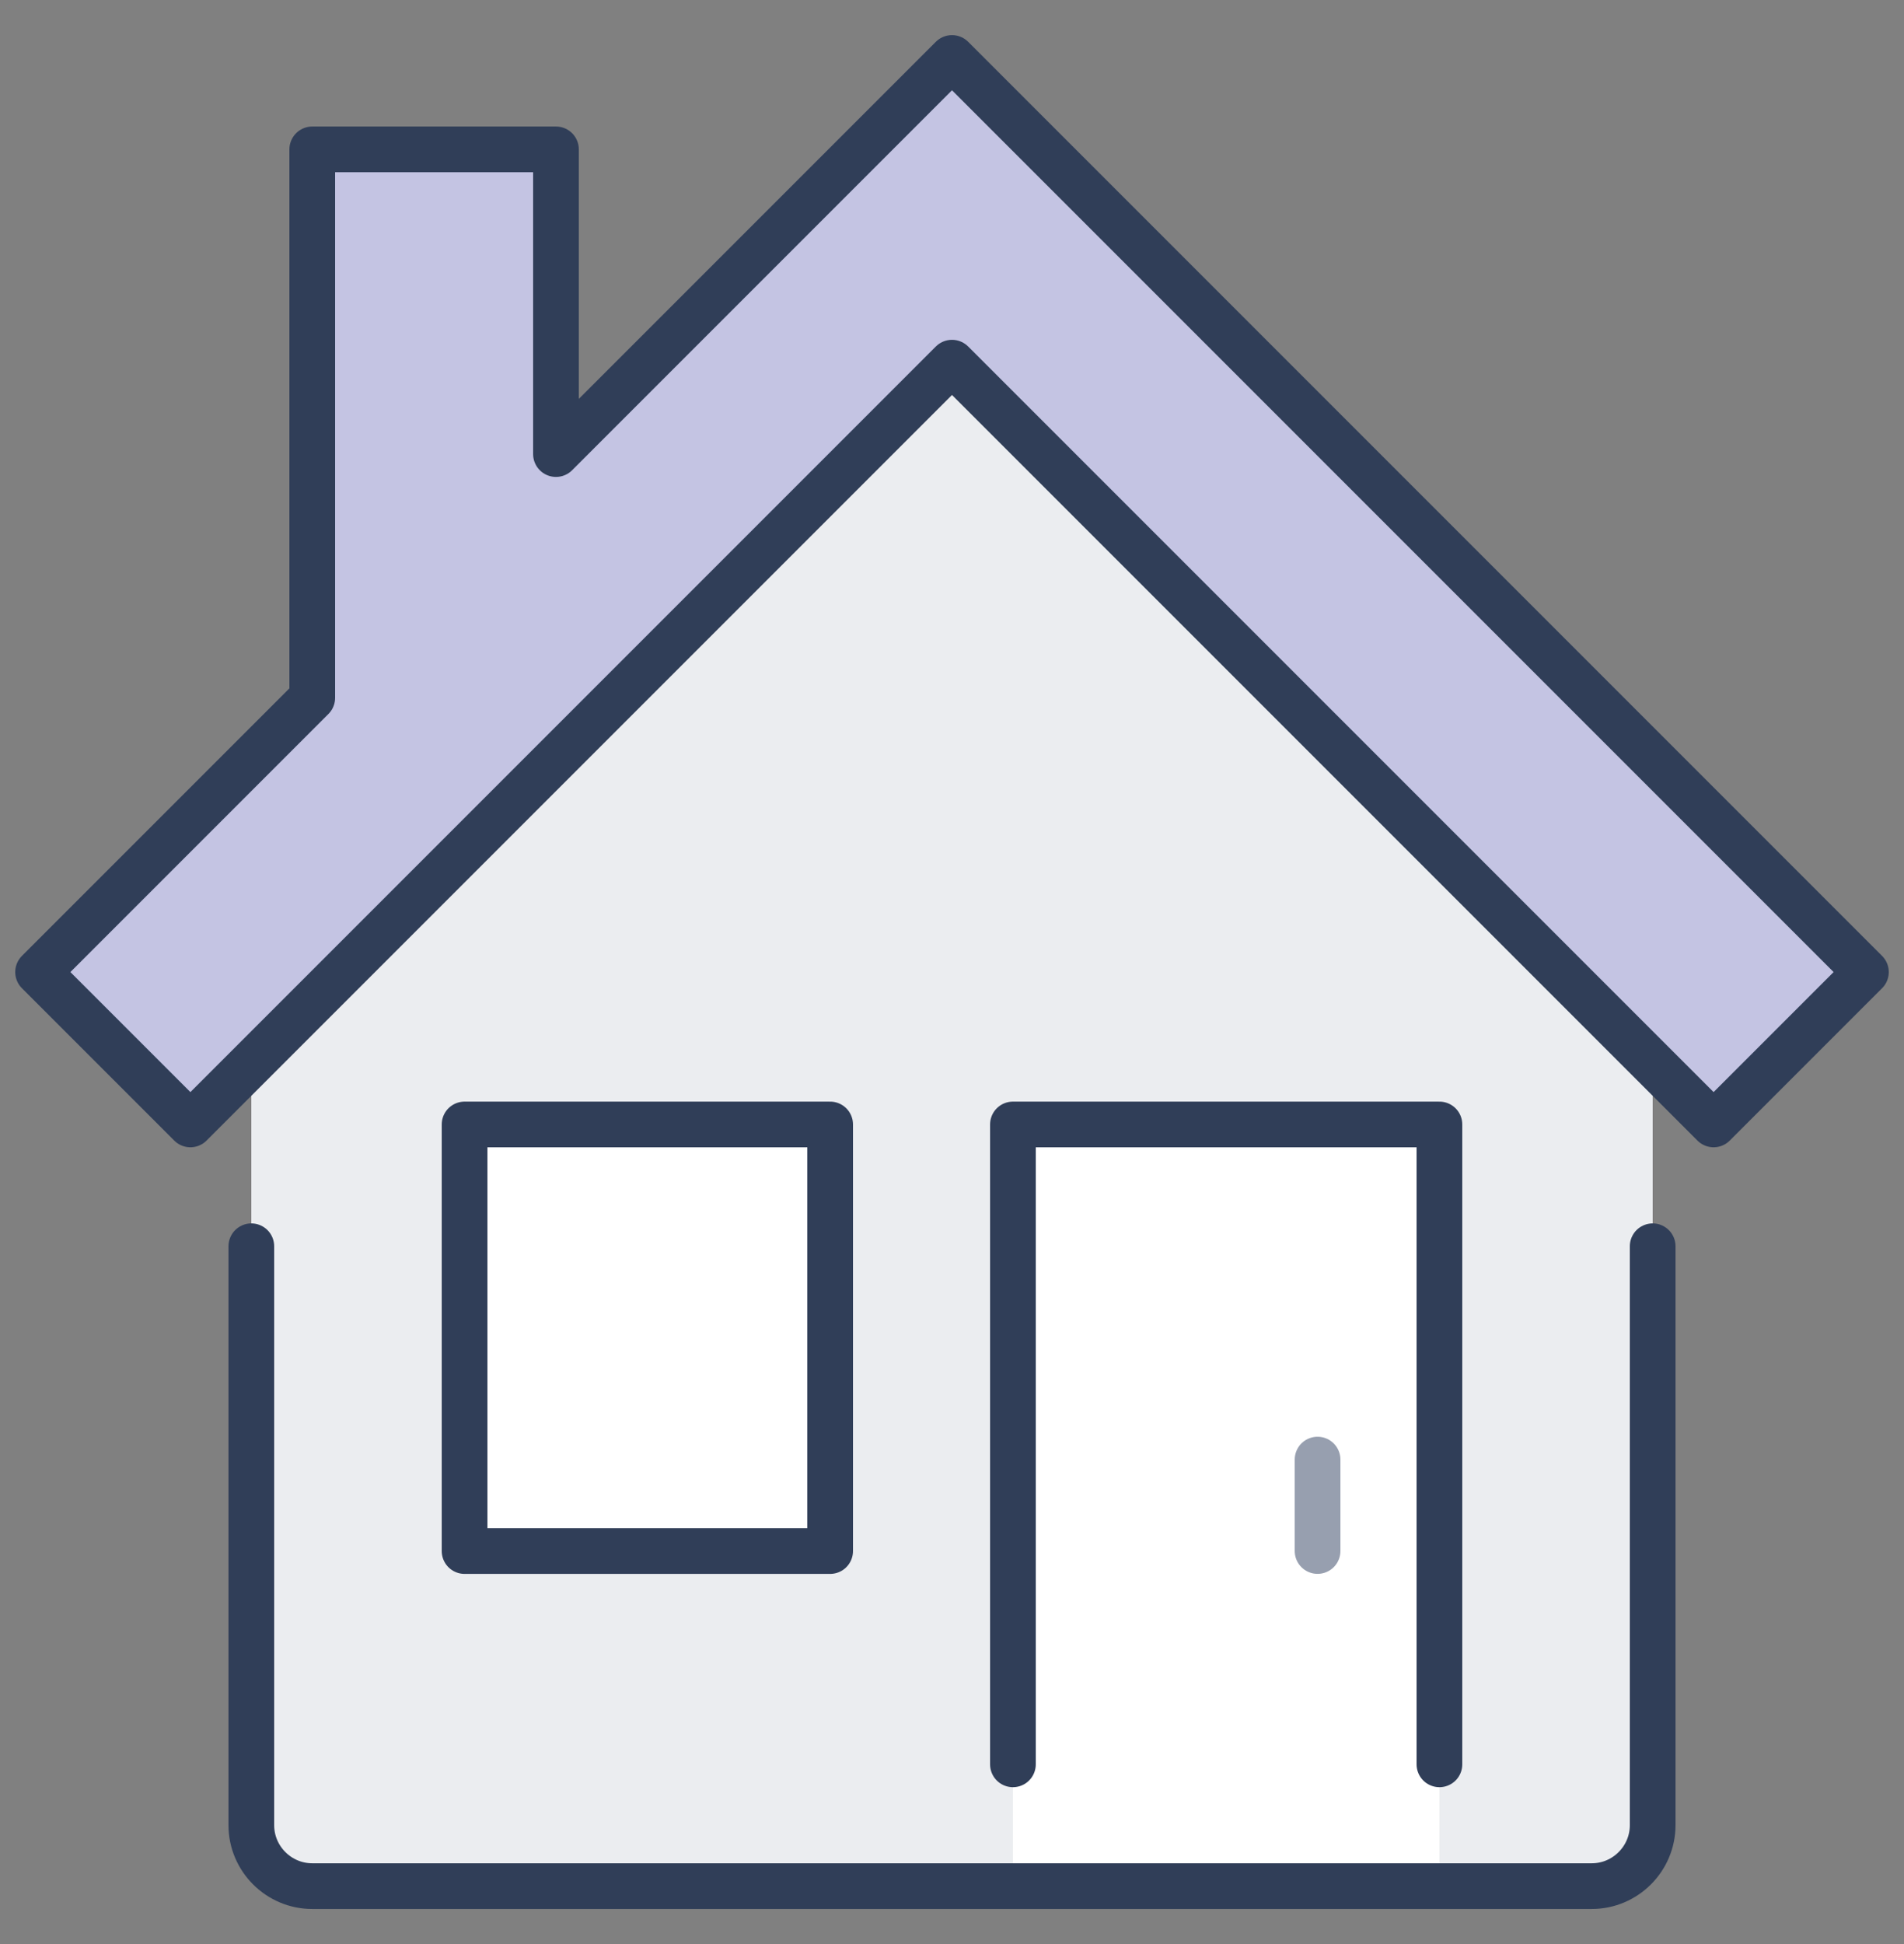
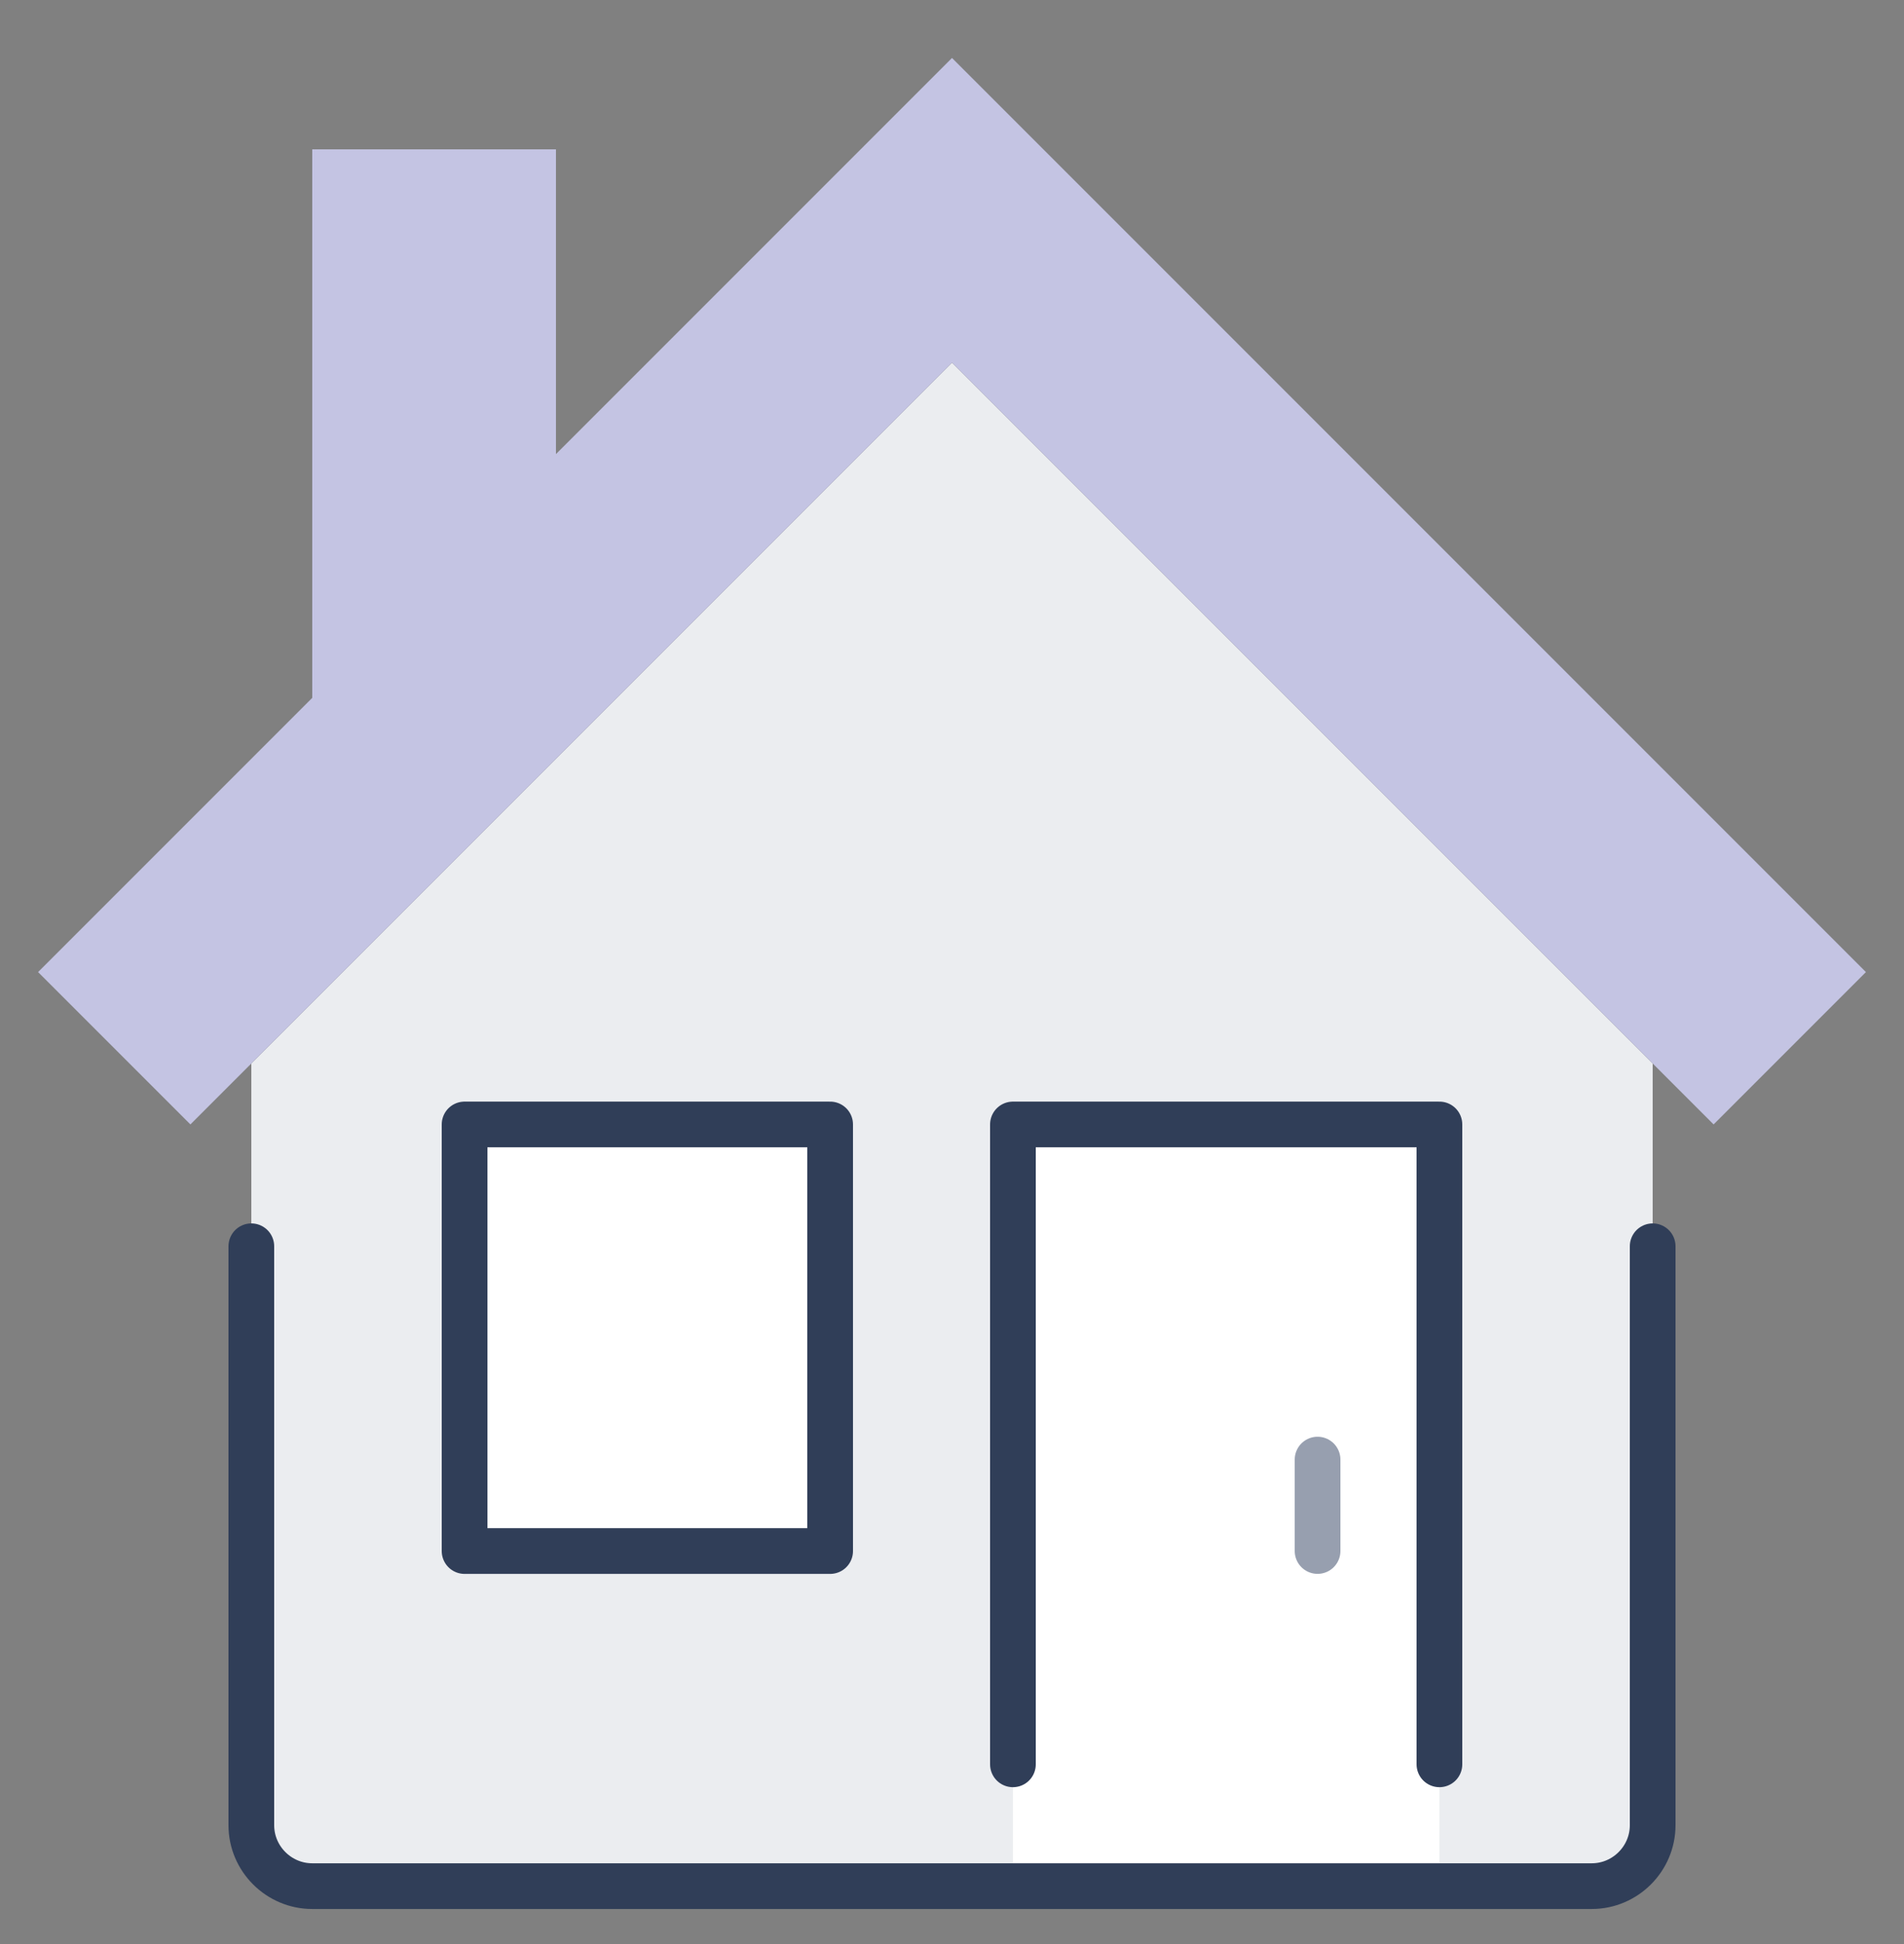
<svg xmlns="http://www.w3.org/2000/svg" width="48" height="49" viewBox="0 0 48 49" fill="none">
  <rect x="0" y="0" width="48" height="49" fill="#808080" stroke="none" />
  <g clip-path="url(#clip0_1468_4328)">
    <path d="M25.536 44.47V28.342H36.288V44.47V47.542H25.536V44.47Z" fill="white" />
    <path d="M25.536 28.341V47.541H7.872C7.027 47.541 6.336 46.849 6.336 46.005V26.805L24 9.141L41.664 26.805V46.005C41.664 46.849 40.973 47.541 40.128 47.541H36.288V28.341H25.536ZM20.928 39.093V28.341H11.712V39.093H20.928Z" fill="#EBEDF0" />
    <path d="M47.04 24.501L43.2 28.341L41.664 26.805L24 9.141L6.336 26.805L4.8 28.341L0.96 24.501L7.872 17.589V3.765H14.016V11.445L24 1.461L47.04 24.501Z" fill="#C4C4E3" />
    <path d="M20.928 28.342H11.712V39.094H20.928V28.342Z" fill="white" />
    <path d="M41.664 31.412V46.004C41.664 46.849 40.973 47.54 40.128 47.54H7.872C7.027 47.54 6.336 46.849 6.336 46.004V31.412" stroke="#303E58" stroke-width="1.152" stroke-linecap="round" stroke-linejoin="round" />
    <path d="M36.288 44.47V28.342H25.536V44.47" stroke="#303E58" stroke-width="1.152" stroke-linecap="round" stroke-linejoin="round" />
    <path d="M33.216 36.789V39.093" stroke="#979FAF" stroke-width="1.152" stroke-linecap="round" stroke-linejoin="round" />
    <path d="M20.928 28.342H11.712V39.094H20.928V28.342Z" stroke="#303E58" stroke-width="1.152" stroke-linecap="round" stroke-linejoin="round" />
-     <path d="M41.664 26.805L43.2 28.341L47.04 24.501L24 1.461L14.016 11.445V3.765H7.872V17.589L0.96 24.501L4.8 28.341L6.336 26.805L24 9.141L41.664 26.805Z" stroke="#303E58" stroke-width="1.152" stroke-linecap="round" stroke-linejoin="round" />
  </g>
  <defs>
    <clipPath id="clip0_1468_4328">
      <rect width="48" height="48" fill="white" transform="translate(0 0.5)" />
    </clipPath>
  </defs>
</svg>